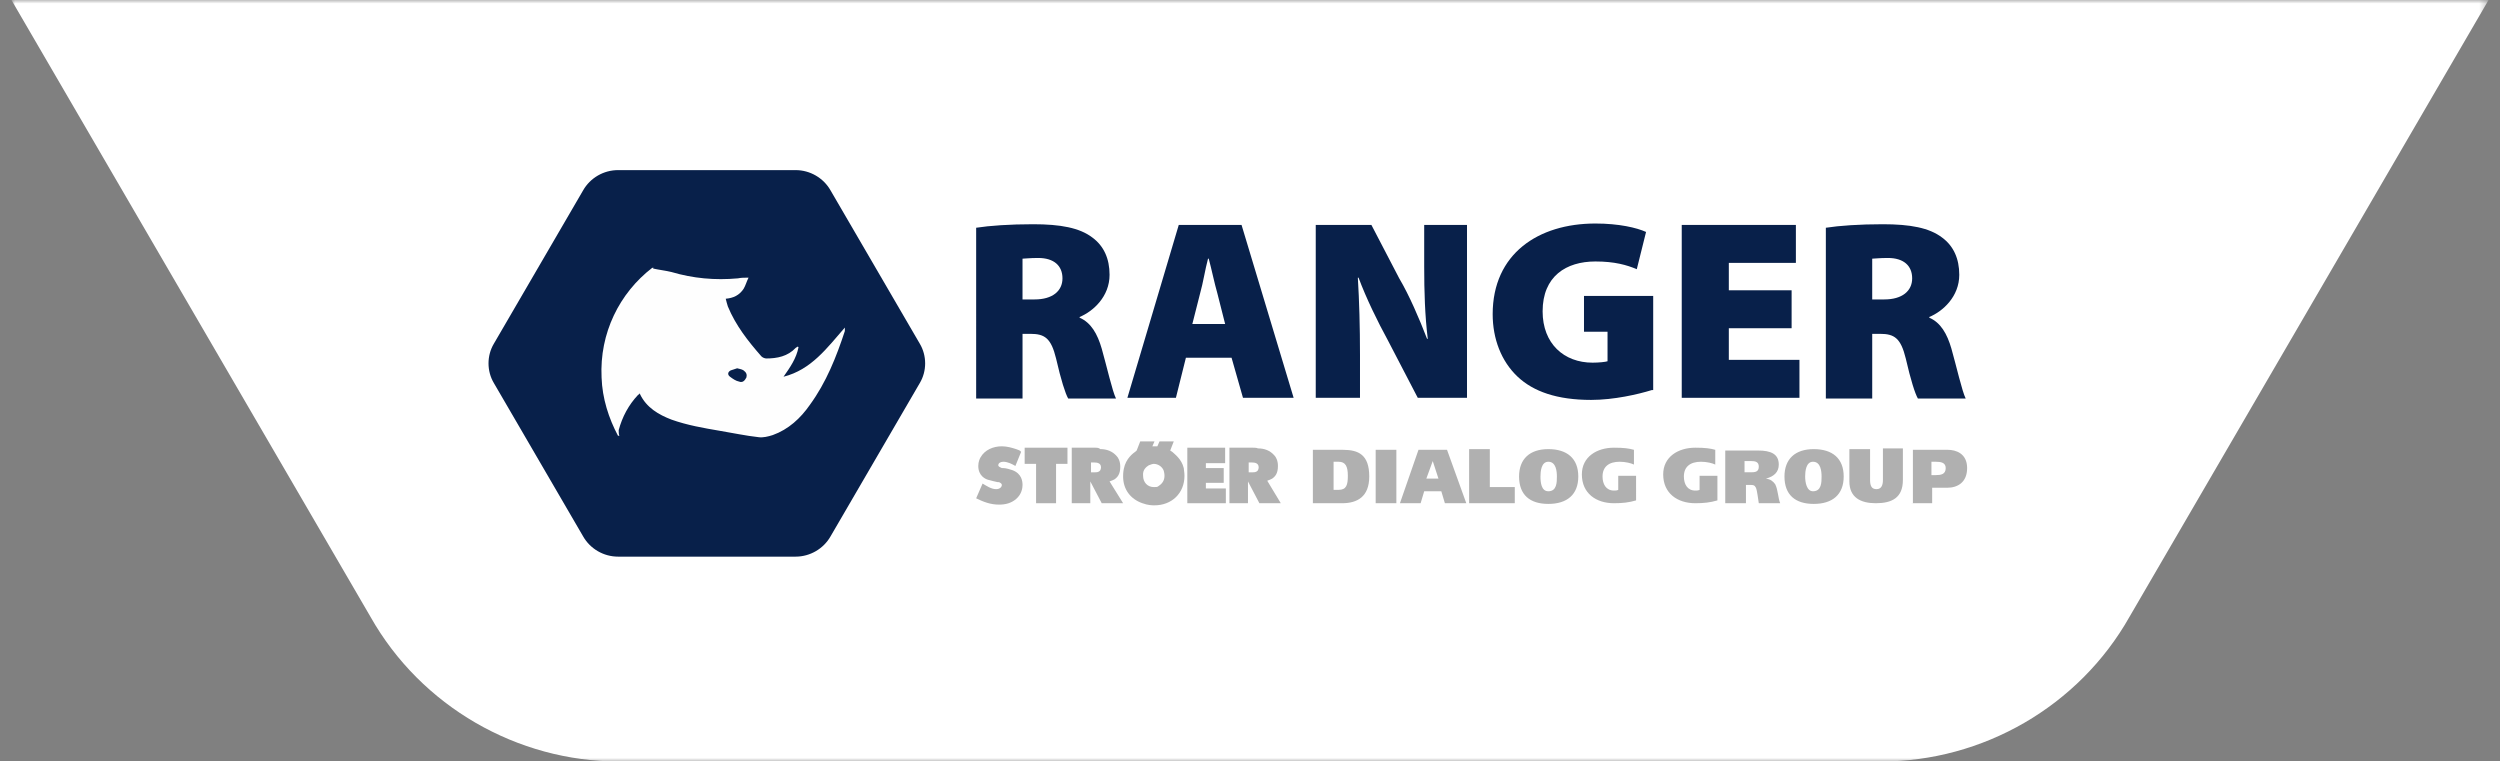
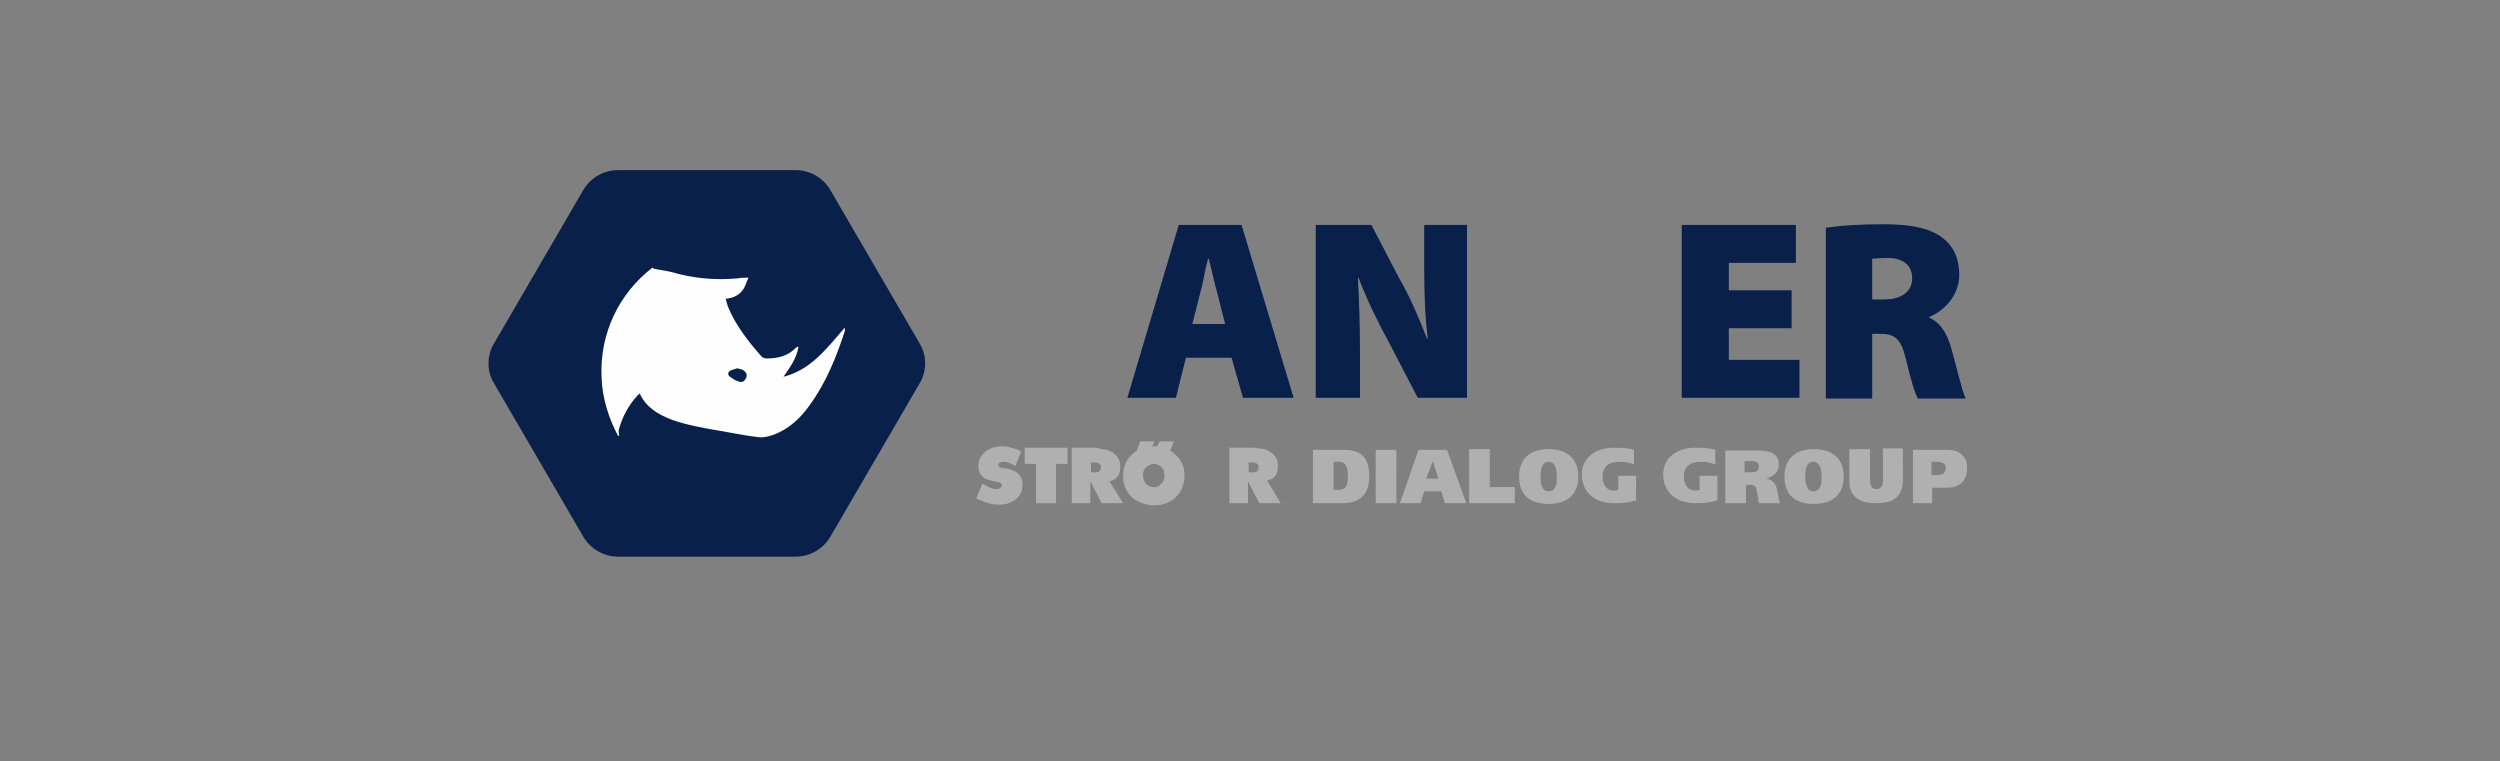
<svg xmlns="http://www.w3.org/2000/svg" version="1.1" id="Ebene_1" x="0px" y="0px" width="348px" height="106px" viewBox="0 2 348 106" enable-background="new 0 2 348 106" xml:space="preserve">
  <rect x="0" y="2" width="348" height="106" fill="#808080" stroke="none" />
  <title>Group 34</title>
  <desc>Created with Sketch.</desc>
  <g id="Page-1">
    <g id="Desktop" transform="translate(-86, -10)">
      <g id="Group-34" transform="translate(86, 9)">
        <g id="Group-16" transform="translate(0, 0.263)">
          <g id="Group-3">
            <g id="Clip-2">
					</g>
            <defs>
              <filter id="Adobe_OpacityMaskFilter" filterUnits="userSpaceOnUse" x="1.592" y="2.737" width="344.816" height="106">
                <feColorMatrix type="matrix" values="1 0 0 0 0  0 1 0 0 0  0 0 1 0 0  0 0 0 1 0" />
              </filter>
            </defs>
            <mask maskUnits="userSpaceOnUse" x="1.592" y="2.737" width="344.816" height="106" id="mask-2">
              <g filter="url(#Adobe_OpacityMaskFilter)">
-                 <polygon id="path-1" fill="#FFFFFF" points="1.592,2.737 346.408,2.737 346.408,108.737 1.592,108.737        " />
-               </g>
+                 </g>
            </mask>
            <path id="Fill-1" mask="url(#mask-2)" fill="#FFFFFF" d="M1.592,2.737l49.969,85.841c7.058,12.512,20.465,20.159,34.579,20.159       h175.718c14.112,0,27.522-7.647,34.579-20.159l49.971-85.841H1.592z" />
          </g>
          <path id="Fill-4" fill="#08204A" d="M110.754,26.417H86.026c-1.986,0-3.874,1.076-4.866,2.837L68.746,50.579      c-0.993,1.663-0.993,3.816,0,5.479L81.16,77.383c0.992,1.76,2.879,2.838,4.866,2.838h24.729c1.986,0,3.873-1.078,4.866-2.838      l12.414-21.325c0.994-1.663,0.994-3.815,0-5.479L115.62,29.254C114.627,27.493,112.74,26.417,110.754,26.417" />
          <path id="Fill-6" fill="#FEFEFE" d="M103.902,55.274c-0.199,0.391-0.497,0.782-0.994,0.586      c-0.496-0.097-0.894-0.391-1.291-0.684s-0.298-0.685,0.1-0.881c0.297-0.098,0.595-0.195,0.894-0.293      c0.297,0.098,0.596,0.098,0.894,0.293C103.902,54.59,104.002,54.883,103.902,55.274 M117.607,48.33      c-2.482,2.836-4.667,5.869-8.541,6.848c0.894-1.272,1.788-2.543,2.086-4.108l-0.1-0.098c-0.099,0.098-0.199,0.098-0.298,0.195      c-1.093,1.174-2.582,1.468-4.071,1.468c-0.199,0-0.497-0.098-0.696-0.293c-1.887-2.152-3.575-4.304-4.668-6.945      c-0.099-0.293-0.199-0.685-0.298-1.076c1.093-0.098,1.887-0.49,2.483-1.37c0.297-0.488,0.397-0.979,0.695-1.565      c-0.596,0-0.993,0-1.49,0.098c-3.178,0.293-6.257,0-9.236-0.881c-0.794-0.195-1.688-0.293-2.582-0.489l0.1-0.098h-0.2      c-4.568,3.521-7.349,9.098-7.051,15.26c0.099,2.935,0.993,5.675,2.285,8.119h0.198c-0.1-0.196-0.1-0.488-0.1-0.783      c0.497-1.857,1.39-3.521,2.682-4.889c0.099-0.099,0.198-0.099,0.198-0.196c0.1,0,0.1,0,0.1,0.098      c0.894,1.857,2.582,2.837,4.369,3.522c2.186,0.78,4.47,1.173,6.753,1.563c1.787,0.294,3.575,0.685,5.362,0.881      c0.597,0.099,1.391-0.099,1.987-0.294c2.185-0.781,3.872-2.347,5.164-4.206c2.283-3.131,3.674-6.652,4.866-10.271V48.33" />
-           <path id="Fill-8" fill="#08204A" d="M135.88,34.439c1.887-0.293,4.667-0.489,7.945-0.489c3.774,0,6.456,0.489,8.243,1.858      c1.589,1.174,2.383,2.935,2.383,5.184c0,3.033-2.284,5.087-4.17,5.869v0.098c1.588,0.685,2.482,2.25,3.078,4.304      c0.695,2.446,1.489,5.966,1.986,6.945h-6.653c-0.397-0.686-0.994-2.543-1.689-5.576c-0.694-2.837-1.588-3.424-3.575-3.424      h-1.092v9h-6.455V34.439L135.88,34.439z M142.334,44.418h1.689c2.483,0,3.873-1.174,3.873-2.935      c0-1.761-1.191-2.837-3.376-2.837c-1.192,0-1.887,0.098-2.186,0.098V44.418z" />
          <path id="Fill-10" fill="#08204A" d="M165.077,52.536l-1.391,5.576h-6.753l7.15-24.064h8.74l7.25,24.064h-7.05l-1.589-5.576      H165.077z M170.54,47.841l-1.092-4.304c-0.398-1.37-0.795-3.326-1.192-4.792h-0.1c-0.397,1.467-0.695,3.423-1.092,4.792      l-1.092,4.304H170.54z" />
          <path id="Fill-12" fill="#08204A" d="M183.152,58.112V34.047h7.747l3.873,7.435c1.39,2.348,2.78,5.576,3.873,8.413h0.1      c-0.396-3.229-0.497-6.555-0.497-10.076v-5.771h5.959v24.065h-6.853l-4.172-8.021c-1.389-2.544-2.978-5.772-4.072-8.707h-0.098      c0.197,3.228,0.299,6.847,0.299,10.76v5.966h-6.159V58.112z" />
-           <path id="Fill-14" fill="#08204A" d="M229.927,57.036c-1.888,0.586-5.263,1.369-8.441,1.369c-4.767,0-8.044-1.175-10.229-3.228      c-2.285-2.152-3.476-5.283-3.476-8.707c0-8.413,6.355-12.619,14.3-12.619c3.277,0,5.76,0.587,7.051,1.174l-1.291,5.185      c-1.392-0.587-3.078-1.076-5.76-1.076c-4.071,0-7.348,2.055-7.348,6.946c0,4.5,2.979,7.14,6.952,7.14      c0.894,0,1.787-0.098,2.085-0.195v-4.108h-3.277v-4.99h9.633v13.108H229.927L229.927,57.036z" />
        </g>
        <polygon id="Fill-17" fill="#08204A" points="249.392,48.69 240.652,48.69 240.652,53.092 250.484,53.092 250.484,58.375      234.098,58.375 234.098,34.31 249.987,34.31 249.987,39.593 240.652,39.593 240.652,43.408 249.392,43.408    " />
        <g id="Group-26" transform="translate(147, 32.263)">
          <path id="Fill-18" fill="#08204A" d="M107.158,2.439c1.889-0.293,4.669-0.489,7.945-0.489c3.773,0,6.455,0.489,8.243,1.858      c1.589,1.174,2.384,2.935,2.384,5.184c0,3.033-2.285,5.087-4.172,5.869v0.098c1.591,0.685,2.483,2.25,3.078,4.304      c0.695,2.446,1.49,5.966,1.987,6.945h-6.654c-0.396-0.686-0.992-2.543-1.688-5.576c-0.694-2.837-1.588-3.424-3.575-3.424h-1.093      v9h-6.455V2.439z M113.613,12.418h1.688c2.482,0,3.873-1.174,3.873-2.935c0-1.761-1.191-2.837-3.376-2.837      c-1.191,0-1.889,0.098-2.186,0.098V12.418z" />
          <path id="Fill-20" fill="#B0B0B0" d="M12.913,35.503c0.298-0.099,0.497-0.195,0.696-0.195c0.595,0,1.192,0.393,1.391,0.978      c0,0.1,0.098,0.294,0.098,0.686c0,0.881-0.595,1.271-0.894,1.469c-0.099,0.097-0.297,0.097-0.595,0.097      c-0.894,0-1.49-0.685-1.49-1.565C12.019,36.091,12.615,35.699,12.913,35.503L12.913,35.503z M11.721,32.176l-0.496,1.271      l-0.1,0.098c-0.397,0.294-1.391,0.979-1.689,2.445c-0.099,0.491-0.099,0.881-0.099,1.077c0,1.761,0.993,3.129,2.681,3.718      c0.794,0.294,1.391,0.294,1.688,0.294c2.384,0,4.172-1.664,4.172-4.109c0-0.487-0.1-0.88-0.1-1.077      c-0.297-1.271-1.291-1.956-1.589-2.248l-0.297-0.196l0.497-1.272h-1.987l-0.297,0.686h-0.597H13.41l0.297-0.686H11.721      L11.721,32.176z" />
          <path id="Fill-22" fill="#B0B0B0" d="M26.816,36.579v-1.468h0.397c0.497,0,0.994,0.099,0.994,0.685c0,0.196-0.1,0.393-0.1,0.393      c-0.199,0.294-0.497,0.294-0.794,0.294h-0.497V36.579z M27.413,33.056h-3.277v7.729h2.582v-3.034l1.589,3.034h2.979      l-1.887-3.131c0.299-0.098,0.496-0.195,0.695-0.294c0.397-0.294,0.795-0.685,0.795-1.762c0-0.781-0.298-1.271-0.497-1.468      c-0.596-0.685-1.391-0.977-2.284-0.977C27.908,33.056,27.61,33.056,27.413,33.056L27.413,33.056z" />
          <path id="Fill-24" fill="#B0B0B0" d="M4.869,36.579v-1.468h0.397c0.497,0,0.994,0.099,0.994,0.685c0,0.196-0.1,0.393-0.1,0.393      c-0.198,0.294-0.497,0.294-0.794,0.294H4.869V36.579z M5.464,33.056H2.188v7.729h2.582v-3.034l1.589,3.034h2.979l-1.887-3.034      c0.298-0.097,0.496-0.194,0.695-0.292c0.398-0.294,0.795-0.686,0.795-1.762c0-0.782-0.298-1.271-0.497-1.469      c-0.596-0.685-1.391-0.976-2.284-0.976C5.961,33.056,5.663,33.056,5.464,33.056L5.464,33.056z" />
        </g>
        <polygon id="Fill-27" fill="#B0B0B0" points="142.633,65.319 142.633,67.57 144.222,67.57 144.222,73.049 147.004,73.049      147.004,67.57 148.591,67.57 148.591,65.319    " />
-         <polygon id="Fill-28" fill="#B0B0B0" points="165.275,65.319 165.275,73.049 170.638,73.049 170.638,70.994 167.858,70.994      167.858,70.211 170.341,70.211 170.341,68.156 167.858,68.156 167.858,67.472 170.54,67.472 170.54,65.319    " />
        <g id="Group-33" transform="translate(134, 63.263)">
          <path id="Fill-29" fill="#B0B0B0" d="M7.441,2.253C6.847,2.056,6.15,1.862,5.456,1.862c-1.192,0-2.384,0.489-2.98,1.564      C2.377,3.622,2.177,4.012,2.177,4.601c0,1.367,0.994,1.858,1.491,1.956c0.297,0.098,0.794,0.194,1.191,0.292h0.2      c0.198,0.099,0.398,0.197,0.398,0.392c0,0.293-0.299,0.588-0.795,0.588c-0.696,0-1.39-0.49-1.887-0.782L1.881,9.101      c0.992,0.487,1.986,0.88,3.178,0.88c0.894,0,1.688-0.193,2.383-0.782c0.794-0.685,0.894-1.564,0.894-1.957      c0-0.488-0.099-1.563-1.391-2.054C6.647,5.091,6.051,4.893,5.653,4.893H5.456c-0.2-0.098-0.497-0.194-0.497-0.392      c0-0.293,0.298-0.489,0.695-0.489c0.596,0,1.192,0.295,1.688,0.589l0.795-1.958C8.038,2.448,7.74,2.351,7.441,2.253" />
          <path id="Fill-31" fill="#B0B0B0" d="M134.856,4.012h0.598c0.693,0,1.39,0.1,1.39,0.883c0,0.88-0.694,0.977-1.39,0.977h-0.598      V4.012z M132.075,9.786h2.882V7.633h2.085c1.49,0,2.782-0.783,2.782-2.739c0-2.055-1.59-2.542-2.683-2.542h-4.866v7.435H132.075      z M126.314,2.254h-2.88v4.498c0,2.251,1.59,3.034,3.676,3.034c2.283,0,3.772-0.783,3.772-3.229V2.155h-2.779v4.402      c0,0.684-0.198,1.271-0.894,1.271s-0.894-0.49-0.894-1.271V2.254H126.314z M117.278,6.067c0-0.685,0.102-2.055,1.093-2.055      c1.094,0,1.192,1.37,1.192,2.055c0,0.782,0,2.055-1.192,2.055C117.477,8.122,117.278,6.849,117.278,6.067L117.278,6.067z       M122.642,6.067c0-2.543-1.589-3.813-4.171-3.813c-2.581,0-4.072,1.368-4.072,3.813c0,2.544,1.491,3.815,4.072,3.815      C121.053,9.883,122.642,8.611,122.642,6.067L122.642,6.067z M108.936,3.916h0.795c0.597,0,1.093,0.097,1.093,0.782      c0,0.783-0.596,0.783-1.192,0.783h-0.794V3.916H108.936z M106.155,9.786h2.881V7.241h0.595c0.398,0,0.599,0,0.797,0.392      c0.197,0.489,0.299,1.664,0.396,2.153h2.979c-0.298-0.687-0.298-1.859-0.694-2.642c-0.299-0.393-0.598-0.685-1.291-0.782      c1.092-0.294,1.787-0.88,1.787-1.957c0-1.468-1.094-1.956-2.88-1.956h-4.569V9.786z M105.064,5.968h-2.482v1.958      c-0.198,0.098-0.397,0.098-0.598,0.098c-1.092,0-1.588-0.881-1.588-1.957c0-1.369,0.895-2.055,2.385-2.055      c0.793,0,1.588,0.196,1.984,0.392V2.351c-0.694-0.196-1.392-0.295-2.781-0.295c-2.383,0-4.468,1.271-4.468,3.718      c0,2.642,1.987,4.012,4.468,4.012c1.192,0,2.087-0.1,3.08-0.393V5.968z M93.742,5.968h-2.483v1.958      c-0.196,0.098-0.396,0.098-0.595,0.098c-1.094,0-1.591-0.881-1.591-1.957c0-1.369,0.895-2.055,2.385-2.055      c0.795,0,1.59,0.196,1.987,0.392V2.351c-0.696-0.196-1.392-0.295-2.781-0.295c-2.384,0-4.469,1.271-4.469,3.718      c0,2.642,1.985,4.012,4.469,4.012c1.191,0,2.085-0.1,3.078-0.393V5.968z M80.434,6.067c0-0.685,0.101-2.055,1.094-2.055      c1.093,0,1.191,1.37,1.191,2.055c0,0.782,0,2.055-1.191,2.055C80.534,8.122,80.434,6.849,80.434,6.067L80.434,6.067z       M85.698,6.067c0-2.543-1.59-3.813-4.171-3.813c-2.582,0-4.072,1.368-4.072,3.813c0,2.544,1.49,3.815,4.072,3.815      C84.108,9.883,85.698,8.611,85.698,6.067L85.698,6.067z M70.504,9.786h6.354V7.535h-3.475V2.254h-2.88V9.786z M65.438,3.916      L65.438,3.916l0.795,2.445h-1.688L65.438,3.916z M60.871,9.786h2.88l0.497-1.664h2.383l0.497,1.664h2.979l-2.681-7.435h-3.973      L60.871,9.786z M57.494,9.786h2.88V2.351h-2.88V9.786z M51.635,4.012h0.693c0.994,0,1.292,0.687,1.292,1.956      c0,1.272-0.197,1.958-1.292,1.958h-0.693V4.012z M48.754,9.786h4.071c2.086,0,3.774-0.881,3.774-3.719      c0-3.032-1.491-3.716-3.675-3.716h-4.171V9.786L48.754,9.786z" />
        </g>
      </g>
    </g>
  </g>
</svg>